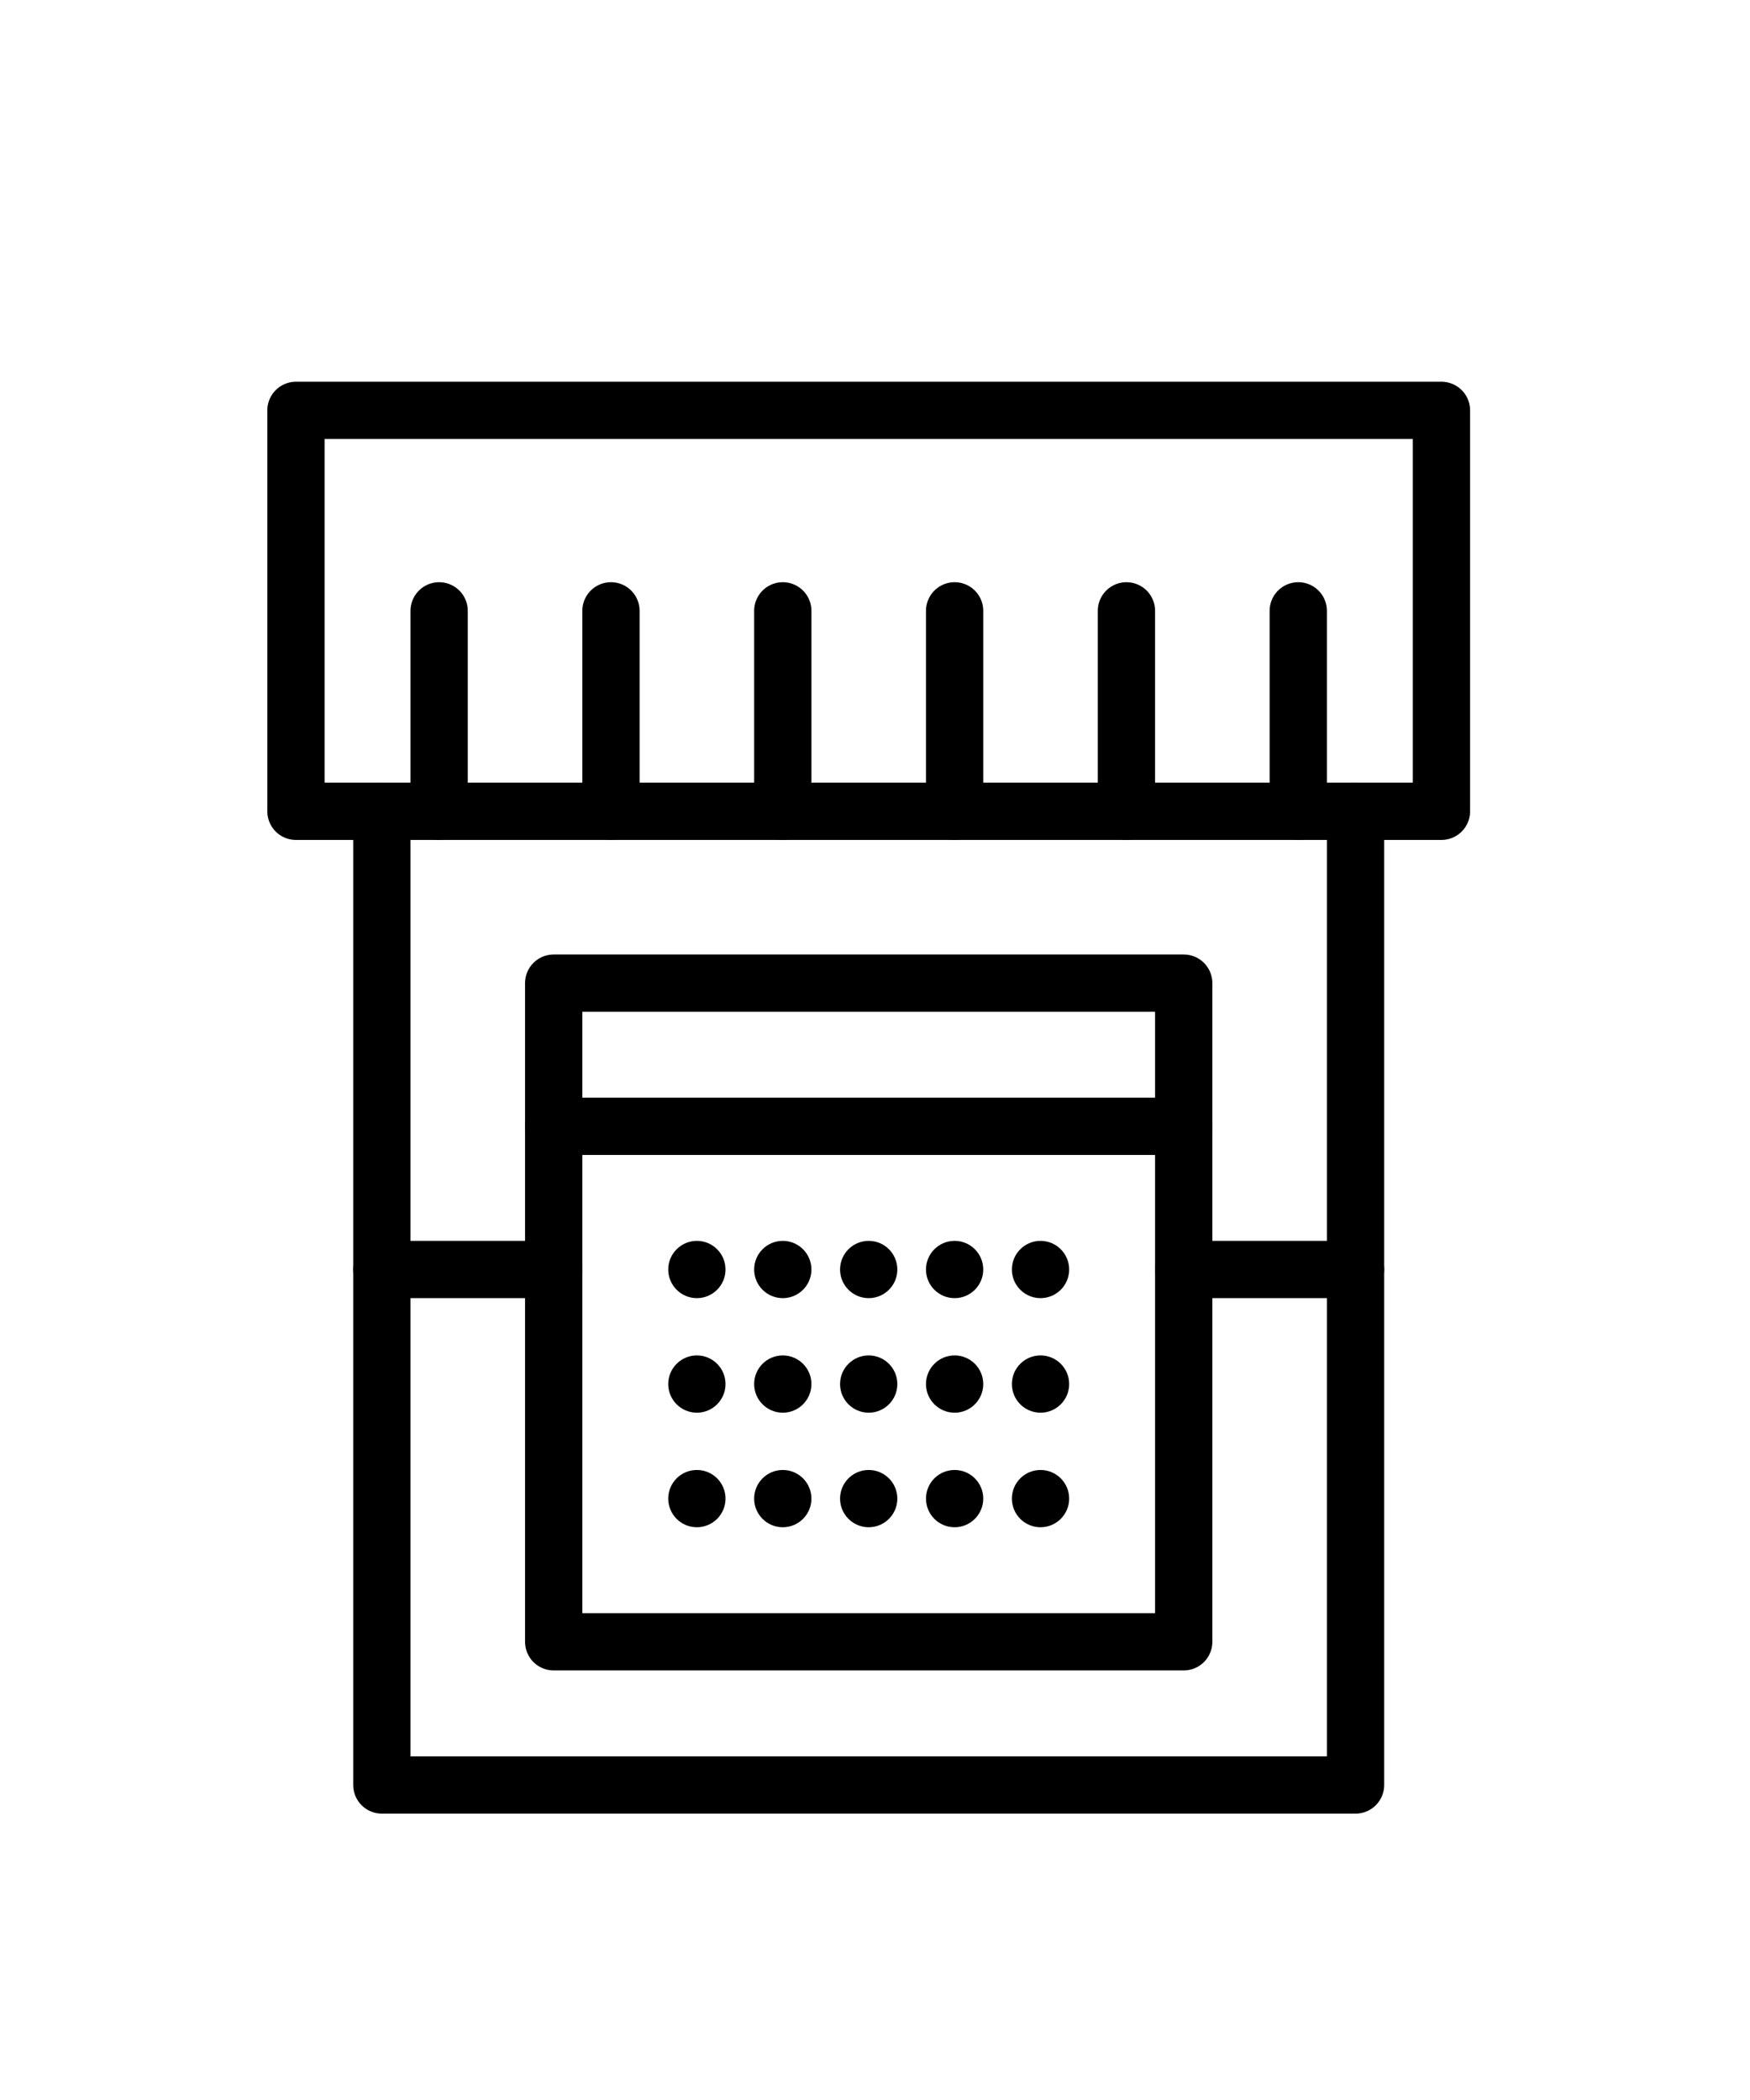
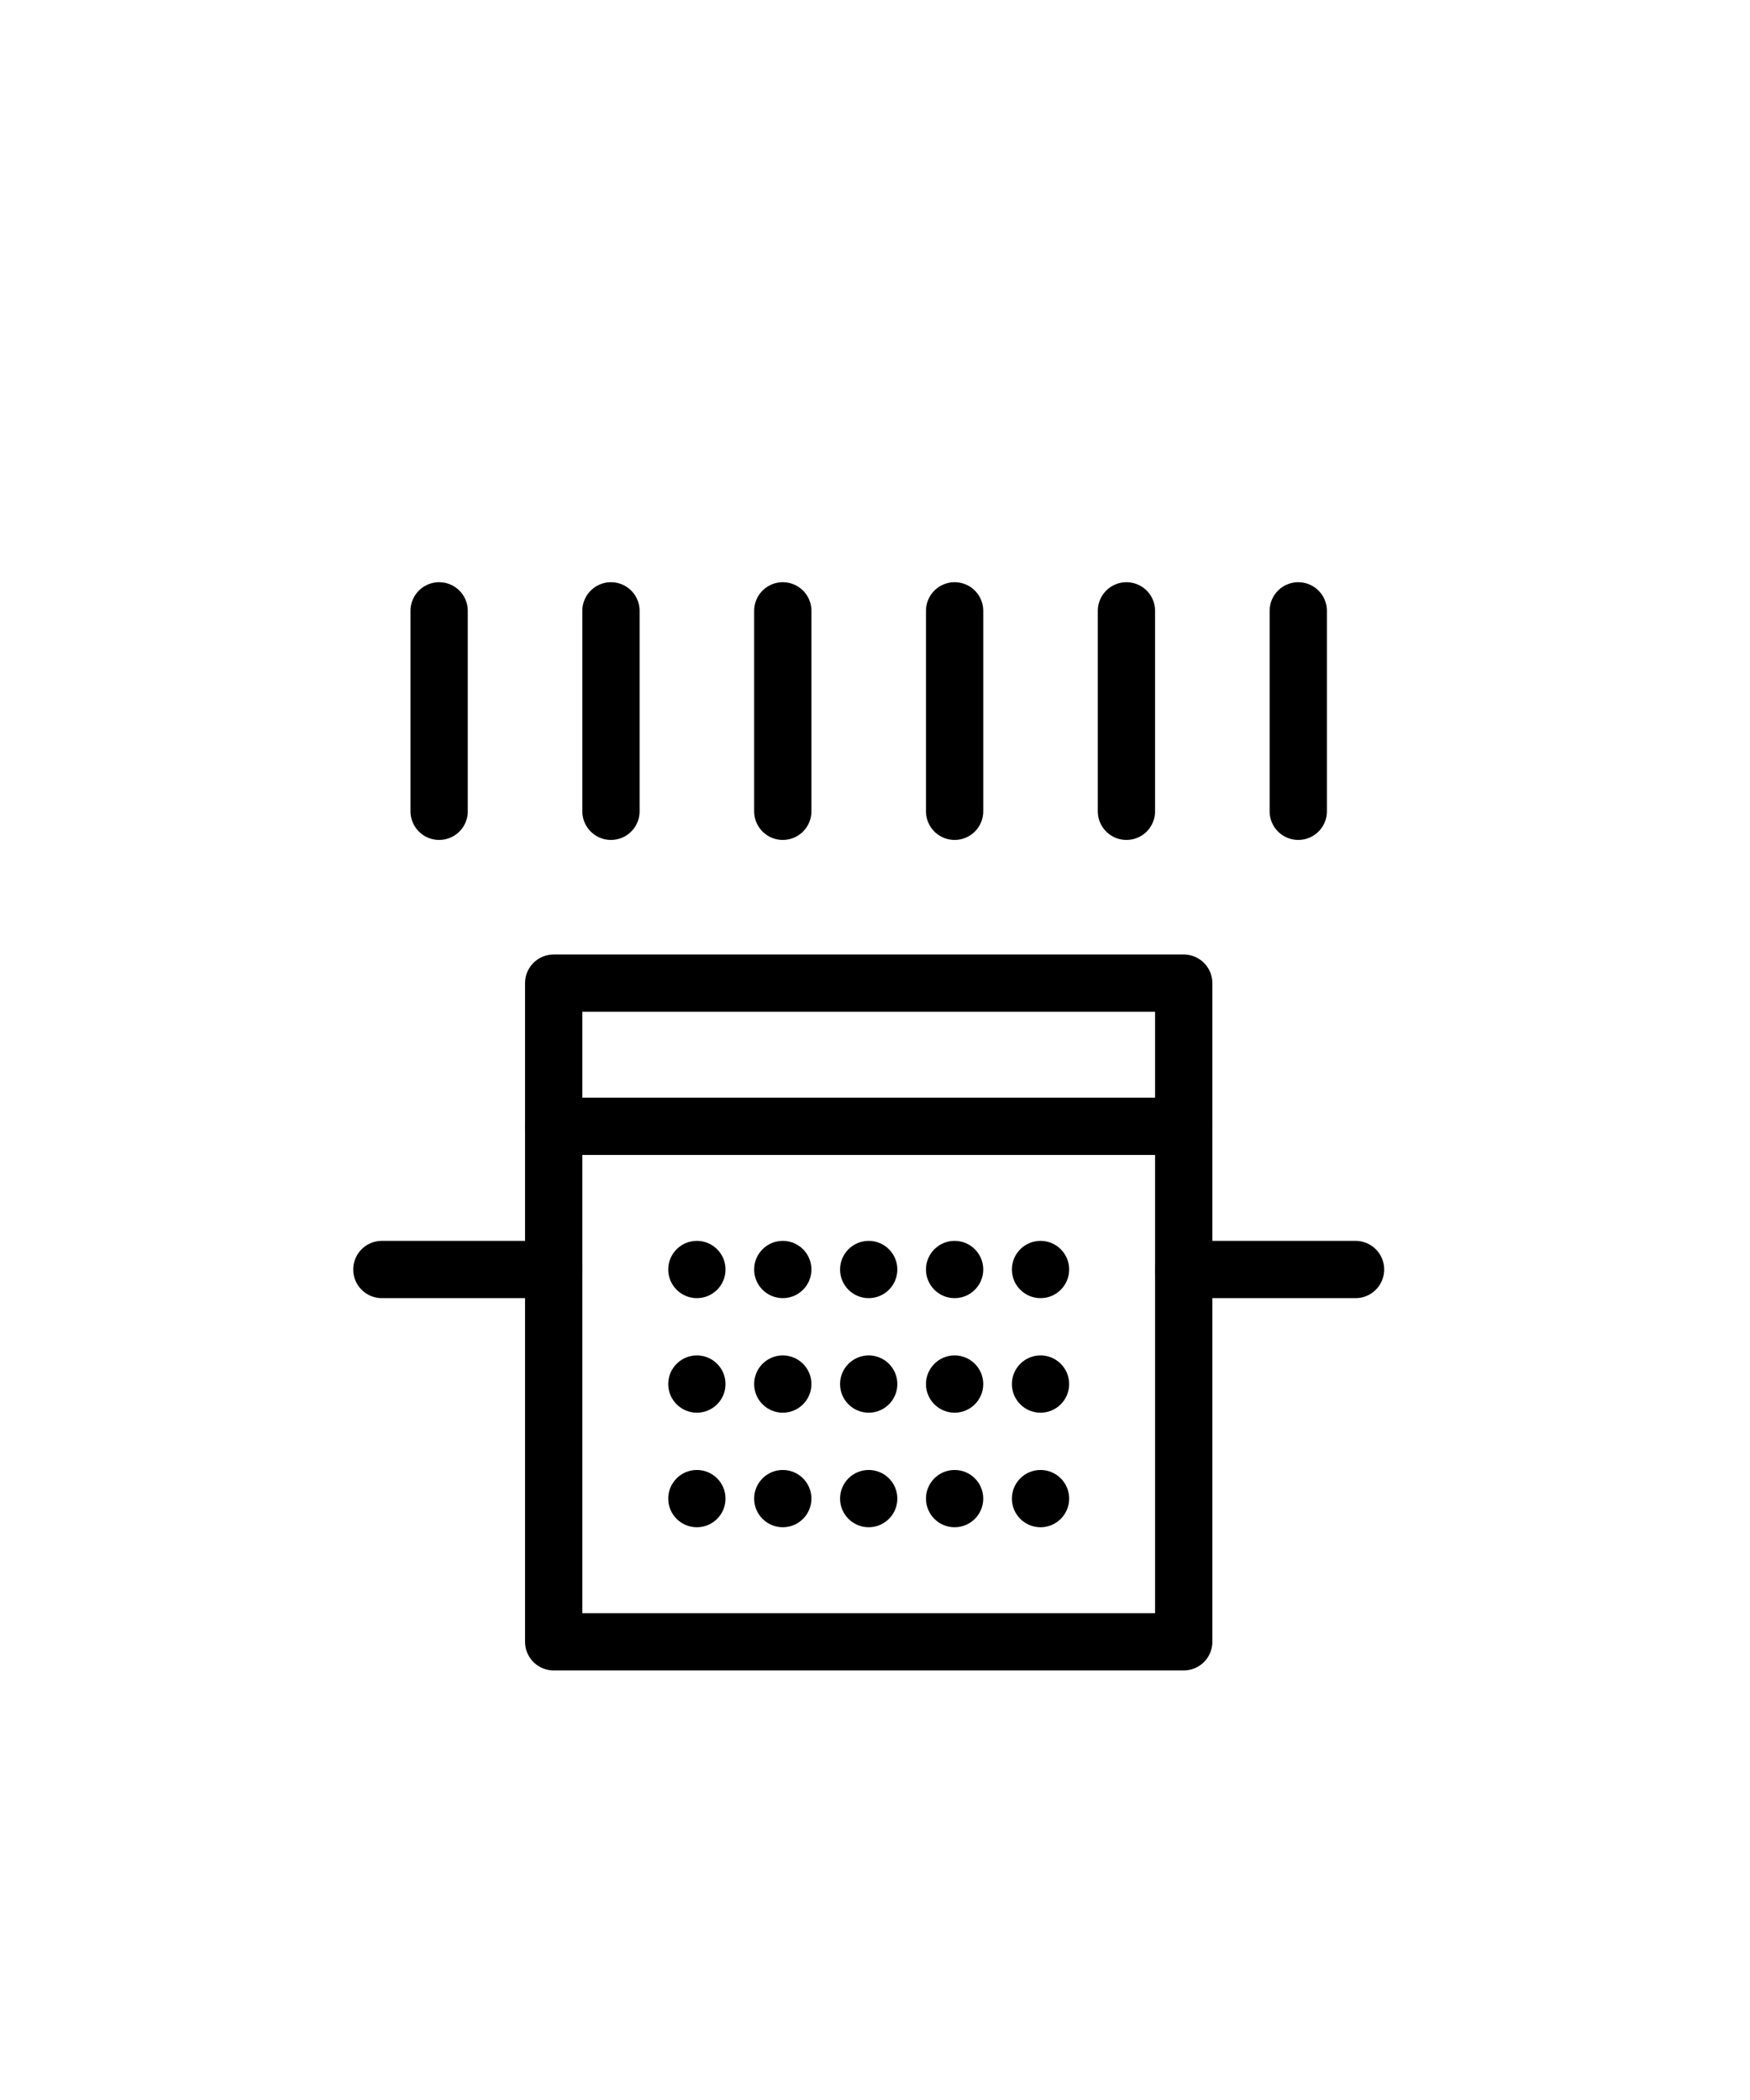
<svg xmlns="http://www.w3.org/2000/svg" version="1.1" id="Layer_16157411de8352" x="0px" y="0px" viewBox="0 0 60 73.33" style="width: 30px; height: 36px; display: block; transform: scale(1, 1); transition-property: none;" xml:space="preserve" aria-hidden="true" width="30" height="36">
  <defs>
    <linearGradient class="cerosgradient" data-cerosgradient="true" id="CerosGradient_id09308b089" gradientUnits="userSpaceOnUse" x1="50%" y1="100%" x2="50%" y2="0%">
      <stop offset="0%" stop-color="#d1d1d1" style="transition-property: none;" />
      <stop offset="100%" stop-color="#d1d1d1" style="transition-property: none;" />
    </linearGradient>
    <linearGradient />
  </defs>
  <style type="text/css">
	.st0-6157411de8352{fill:none;stroke:#000000;stroke-width:2;stroke-linecap:round;stroke-linejoin:round;stroke-miterlimit:10;}
</style>
-   <rect x="9.78" y="14.33" class="st0-6157411de8352" width="40" height="14" style="transition-property: none;" />
-   <polyline class="st0-6157411de8352" points="46.78,28.33 46.78,62.33 12.78,62.33 12.78,28.33 " />
  <line class="st0-6157411de8352" x1="44.78" y1="28.33" x2="44.78" y2="21.33" />
  <line class="st0-6157411de8352" x1="38.78" y1="28.33" x2="38.78" y2="21.33" />
  <line class="st0-6157411de8352" x1="32.78" y1="28.33" x2="32.78" y2="21.33" />
  <line class="st0-6157411de8352" x1="26.78" y1="28.33" x2="26.78" y2="21.33" />
  <line class="st0-6157411de8352" x1="20.78" y1="28.33" x2="20.78" y2="21.33" />
  <line class="st0-6157411de8352" x1="14.78" y1="28.33" x2="14.78" y2="21.33" />
  <rect x="18.78" y="34.33" class="st0-6157411de8352" width="22" height="23" style="transition-property: none;" />
  <line class="st0-6157411de8352" x1="18.78" y1="39.33" x2="40.78" y2="39.33" />
  <line class="st0-6157411de8352" x1="40.78" y1="44.33" x2="46.78" y2="44.33" />
  <line class="st0-6157411de8352" x1="12.78" y1="44.33" x2="18.78" y2="44.33" />
  <circle cx="23.78" cy="44.33" r="1" style="transition-property: none;" />
  <circle cx="26.78" cy="44.33" r="1" style="transition-property: none;" />
  <circle cx="29.78" cy="44.33" r="1" style="transition-property: none;" />
  <circle cx="32.78" cy="44.33" r="1" style="transition-property: none;" />
  <circle cx="35.78" cy="44.33" r="1" style="transition-property: none;" />
  <circle cx="23.78" cy="48.33" r="1" style="transition-property: none;" />
  <circle cx="26.78" cy="48.33" r="1" style="transition-property: none;" />
  <circle cx="29.78" cy="48.33" r="1" style="transition-property: none;" />
  <circle cx="32.78" cy="48.33" r="1" style="transition-property: none;" />
  <circle cx="35.78" cy="48.33" r="1" style="transition-property: none;" />
  <circle cx="23.78" cy="52.33" r="1" style="transition-property: none;" />
  <circle cx="26.78" cy="52.33" r="1" style="transition-property: none;" />
  <circle cx="29.78" cy="52.33" r="1" style="transition-property: none;" />
  <circle cx="32.78" cy="52.33" r="1" style="transition-property: none;" />
  <circle cx="35.78" cy="52.33" r="1" style="transition-property: none;" />
</svg>